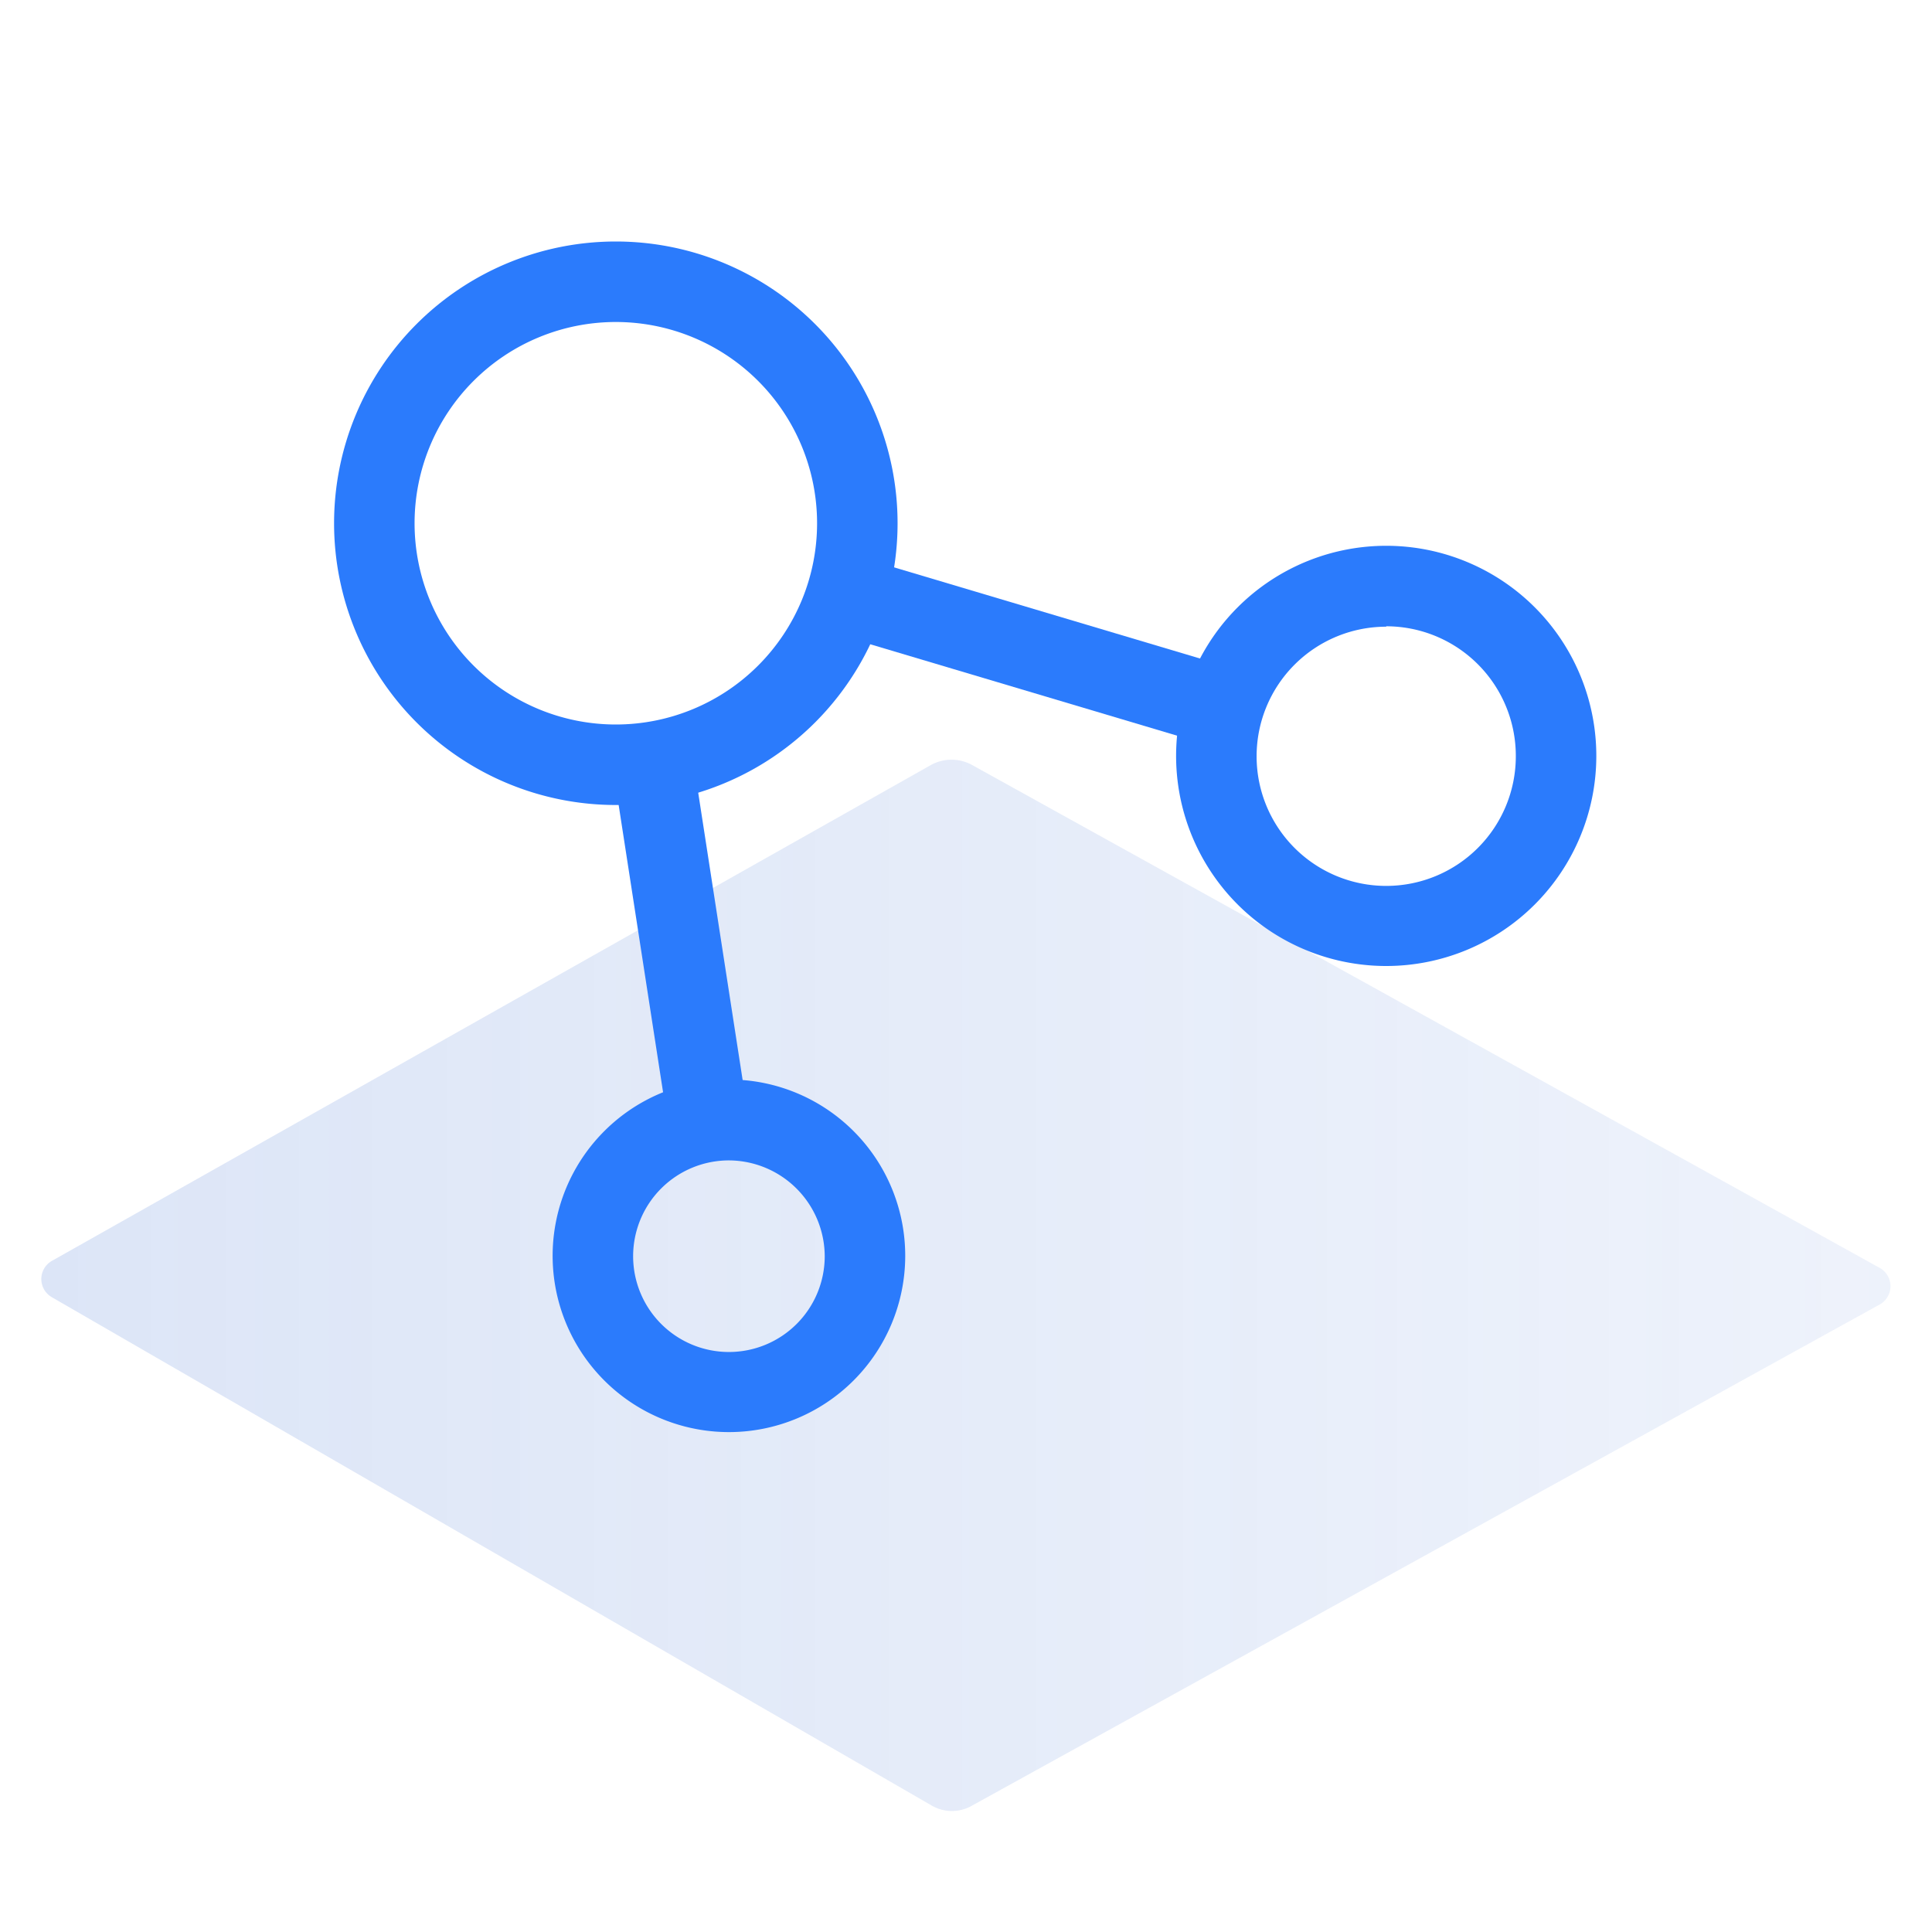
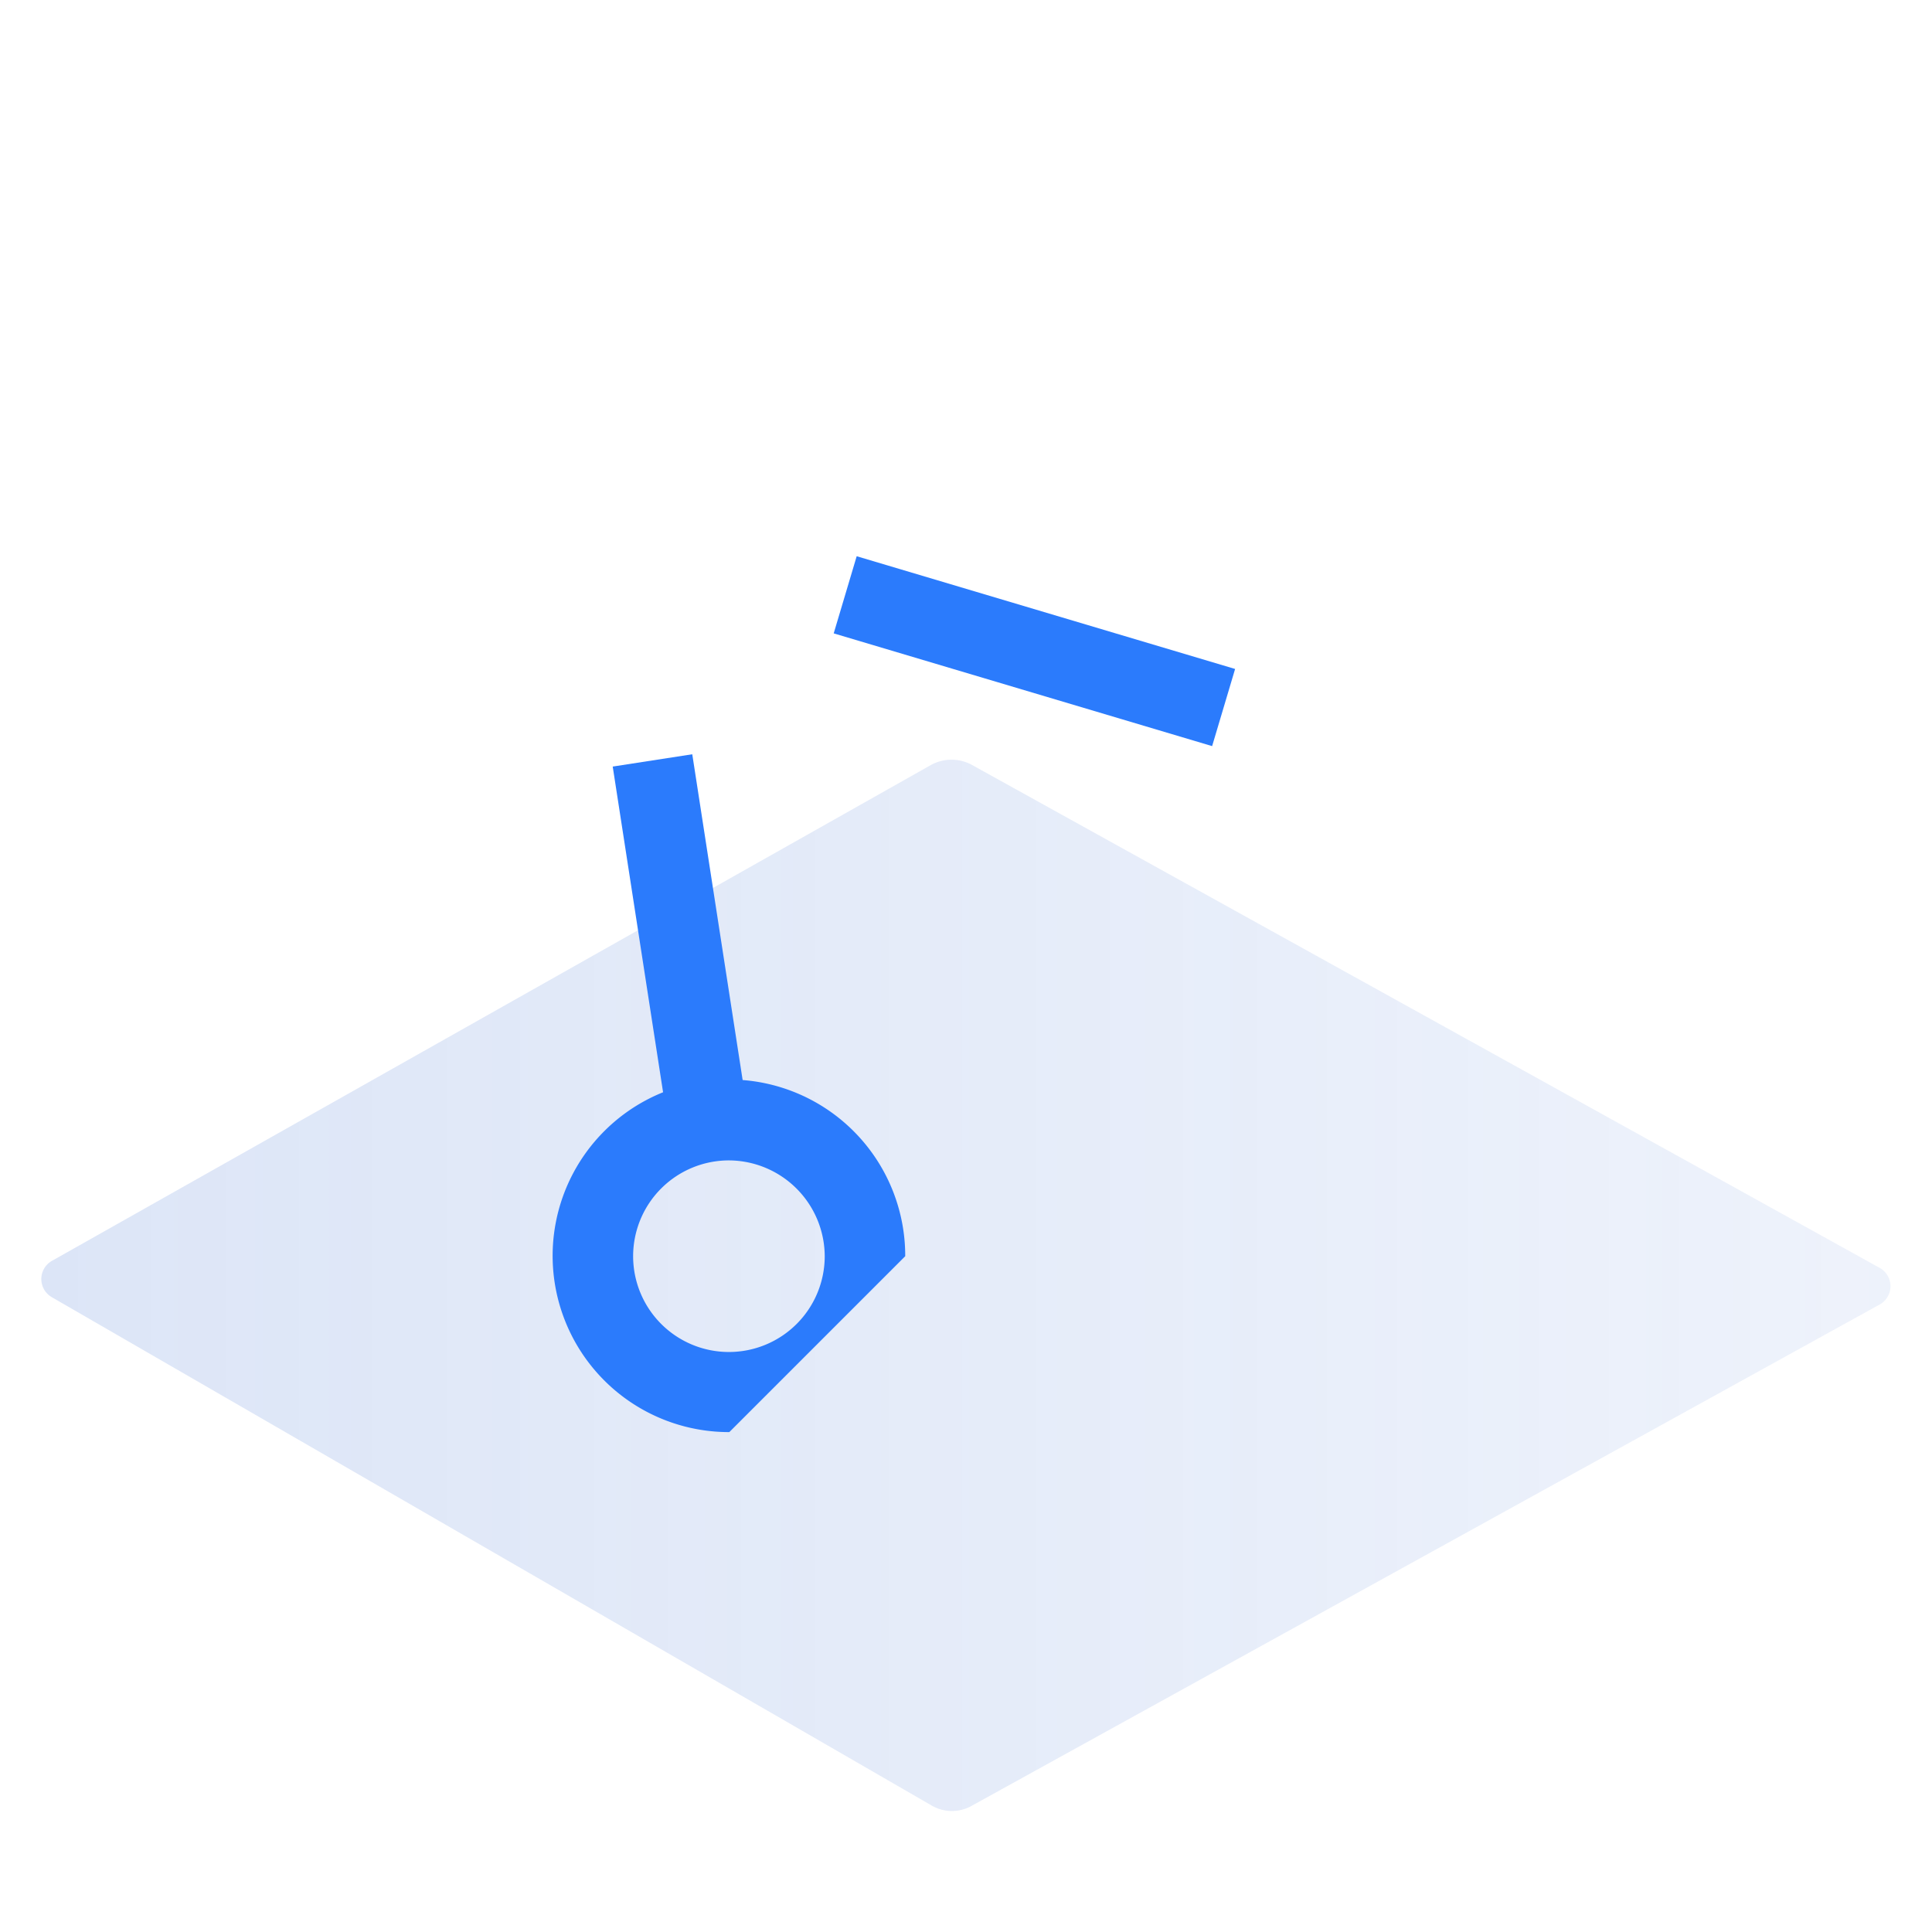
<svg xmlns="http://www.w3.org/2000/svg" id="Layer_1" data-name="Layer 1" viewBox="0 0 48 48">
  <defs>
    <style>.cls-1{opacity:0.2;fill:url(#linear-gradient);}.cls-2{fill:#2b7bfc;}</style>
    <linearGradient id="linear-gradient" x1="1.03" y1="31.94" x2="46.97" y2="31.94" gradientUnits="userSpaceOnUse">
      <stop offset="0" stop-color="#527fd7" />
      <stop offset="0.65" stop-color="#5380d8" stop-opacity="0.68" />
      <stop offset="1" stop-color="#5481d8" stop-opacity="0.5" />
    </linearGradient>
  </defs>
  <path class="cls-1" d="M1.3,31.32,23.14,19a1.06,1.06,0,0,1,1,0L46.7,31.5a.52.52,0,0,1,0,.91L24.15,44.86a1,1,0,0,1-1,0L1.29,32.23A.52.52,0,0,1,1.3,31.32Z" />
-   <path class="cls-2" d="M34.44,24a5.22,5.22,0,1,1,5.22-5.21A5.22,5.22,0,0,1,34.44,24Zm0-8.43a3.22,3.22,0,1,0,3.22,3.22A3.22,3.22,0,0,0,34.44,15.56Z" />
-   <path class="cls-2" d="M18.12,35.58a4.38,4.38,0,1,1,4.37-4.37A4.38,4.38,0,0,1,18.12,35.58Zm0-6.75a2.38,2.38,0,1,0,2.37,2.38A2.39,2.39,0,0,0,18.12,28.83Z" />
+   <path class="cls-2" d="M18.12,35.58a4.38,4.38,0,1,1,4.37-4.37Zm0-6.75a2.38,2.38,0,1,0,2.37,2.38A2.39,2.39,0,0,0,18.12,28.83Z" />
  <rect class="cls-2" x="24.7" y="11.27" width="2" height="9.81" transform="translate(2.86 36.19) rotate(-73.41)" />
  <rect class="cls-2" x="15.86" y="18.84" width="2" height="8.48" transform="translate(-3.33 2.85) rotate(-8.79)" />
-   <path class="cls-2" d="M15.3,20a7,7,0,1,1,7-7A7,7,0,0,1,15.3,20ZM15.3,8a5,5,0,1,0,5,5A5,5,0,0,0,15.3,8Z" />
</svg>